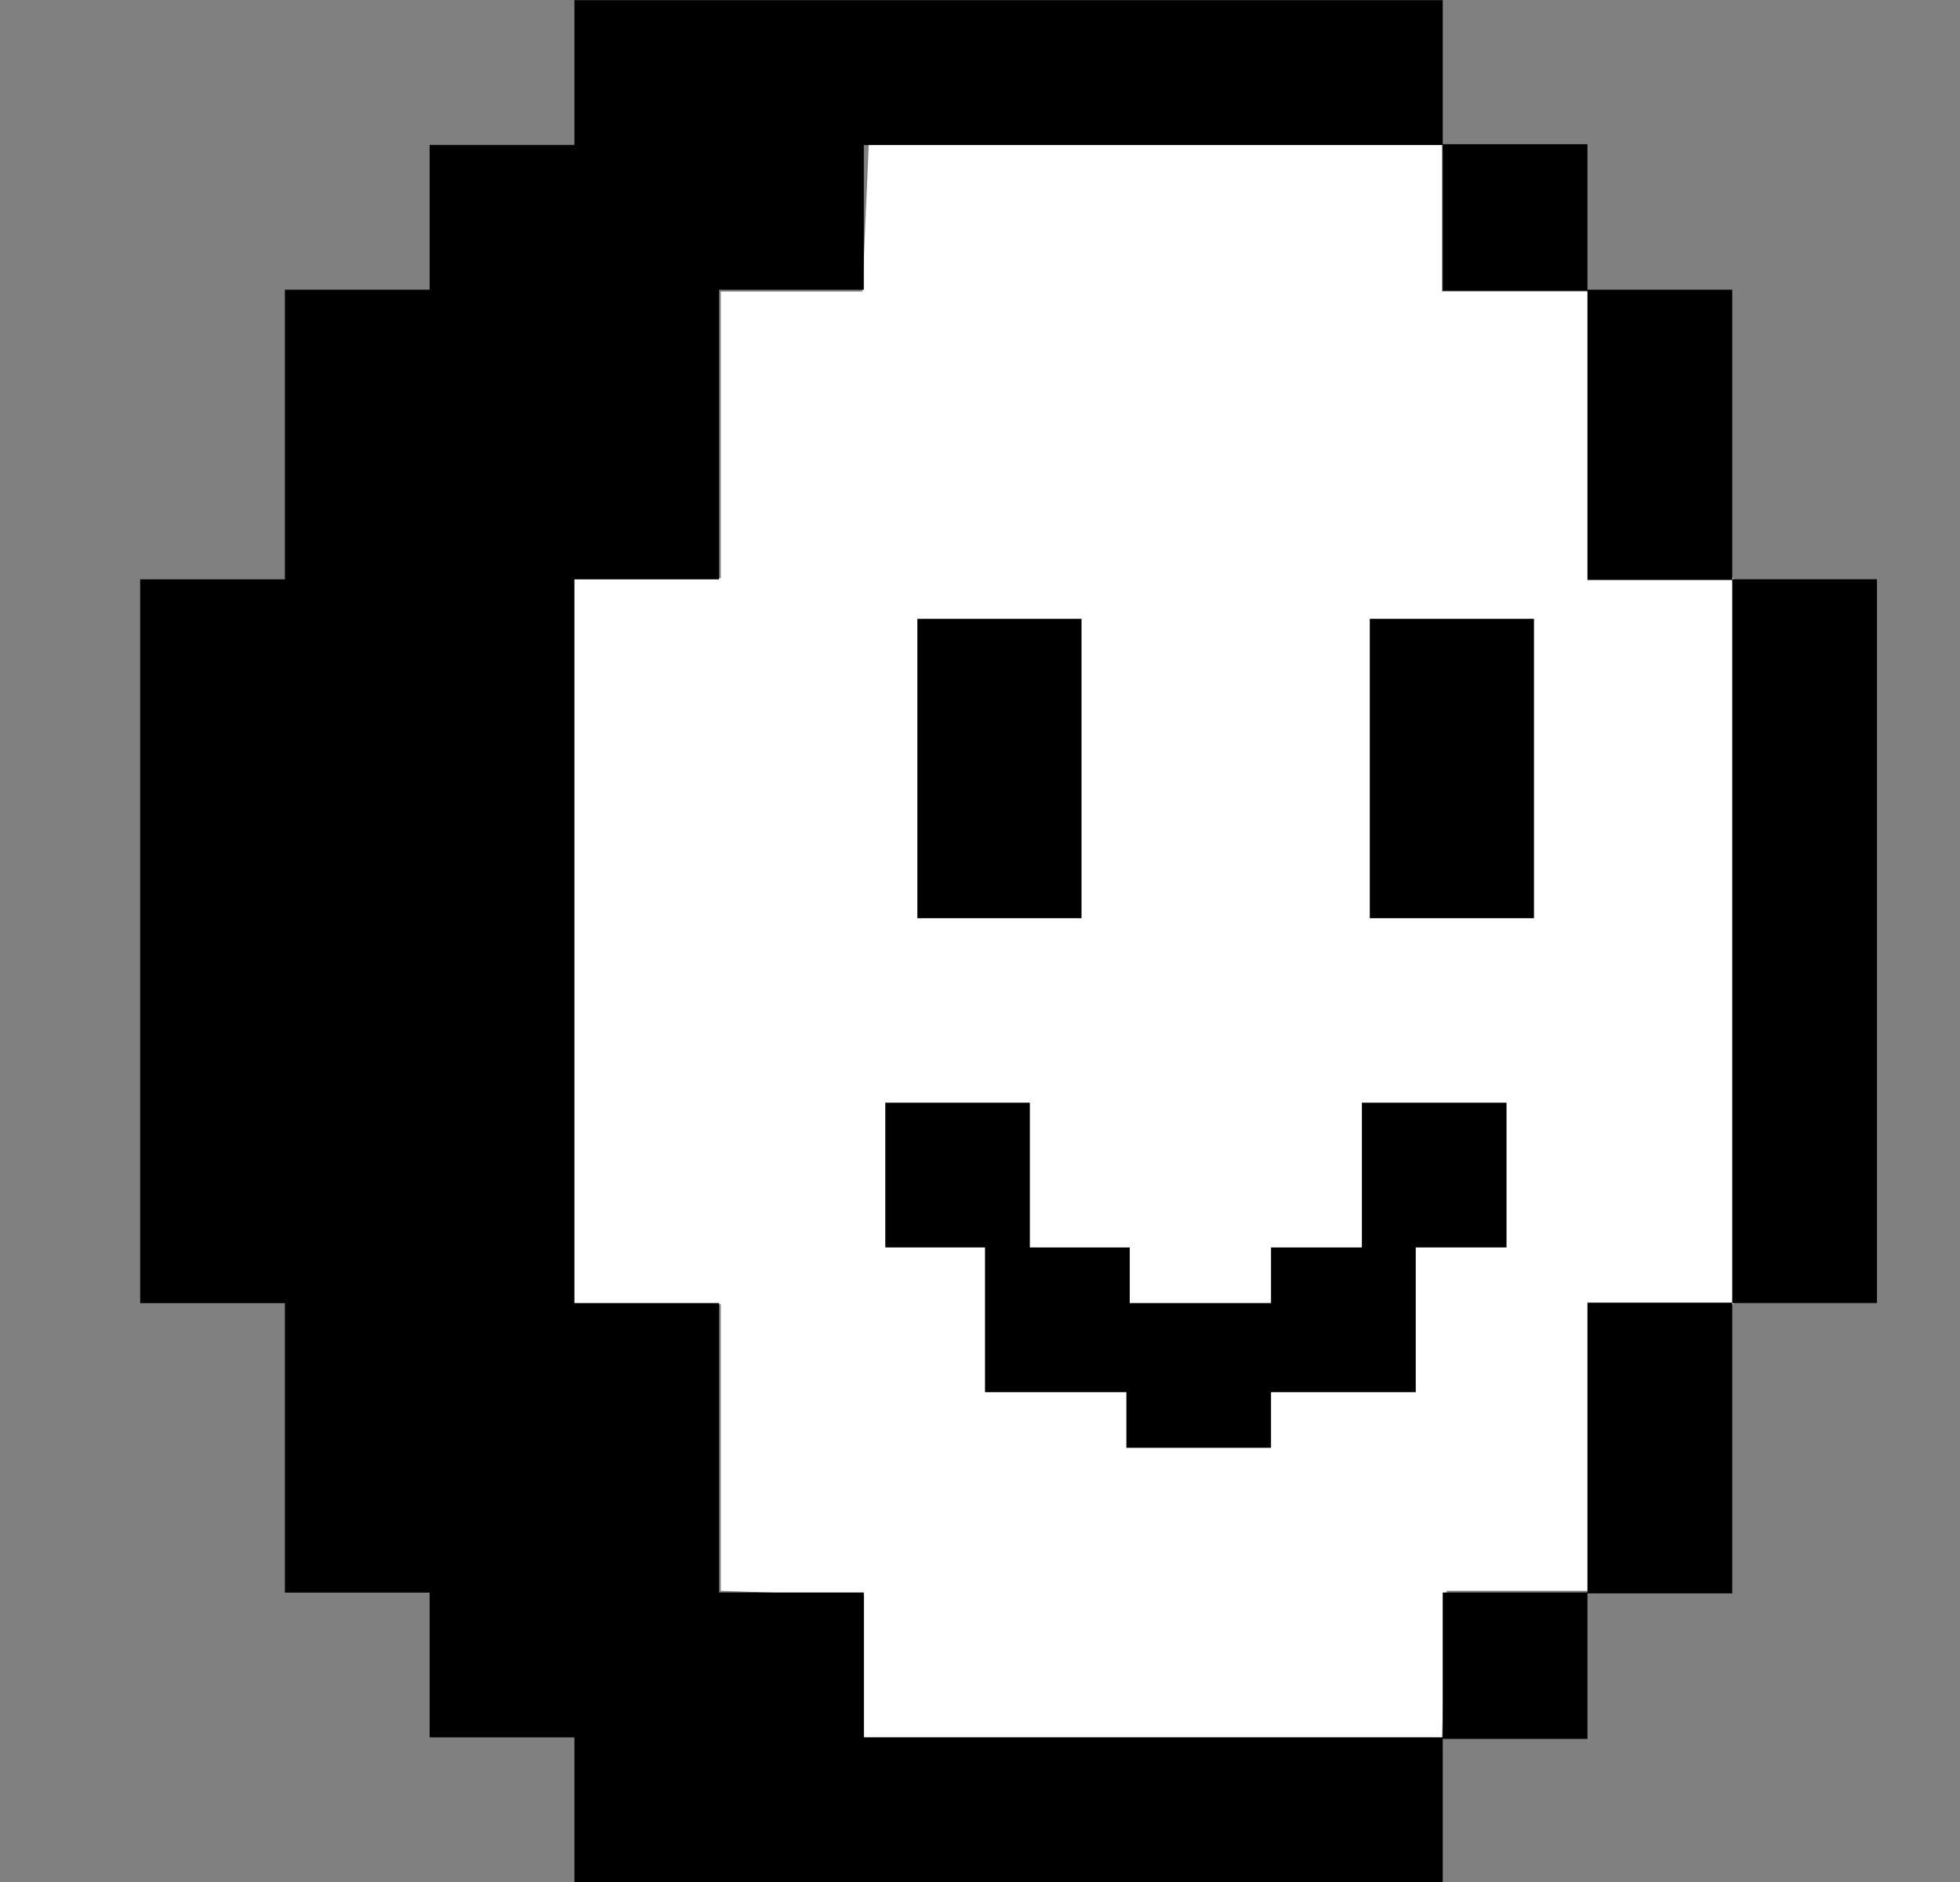
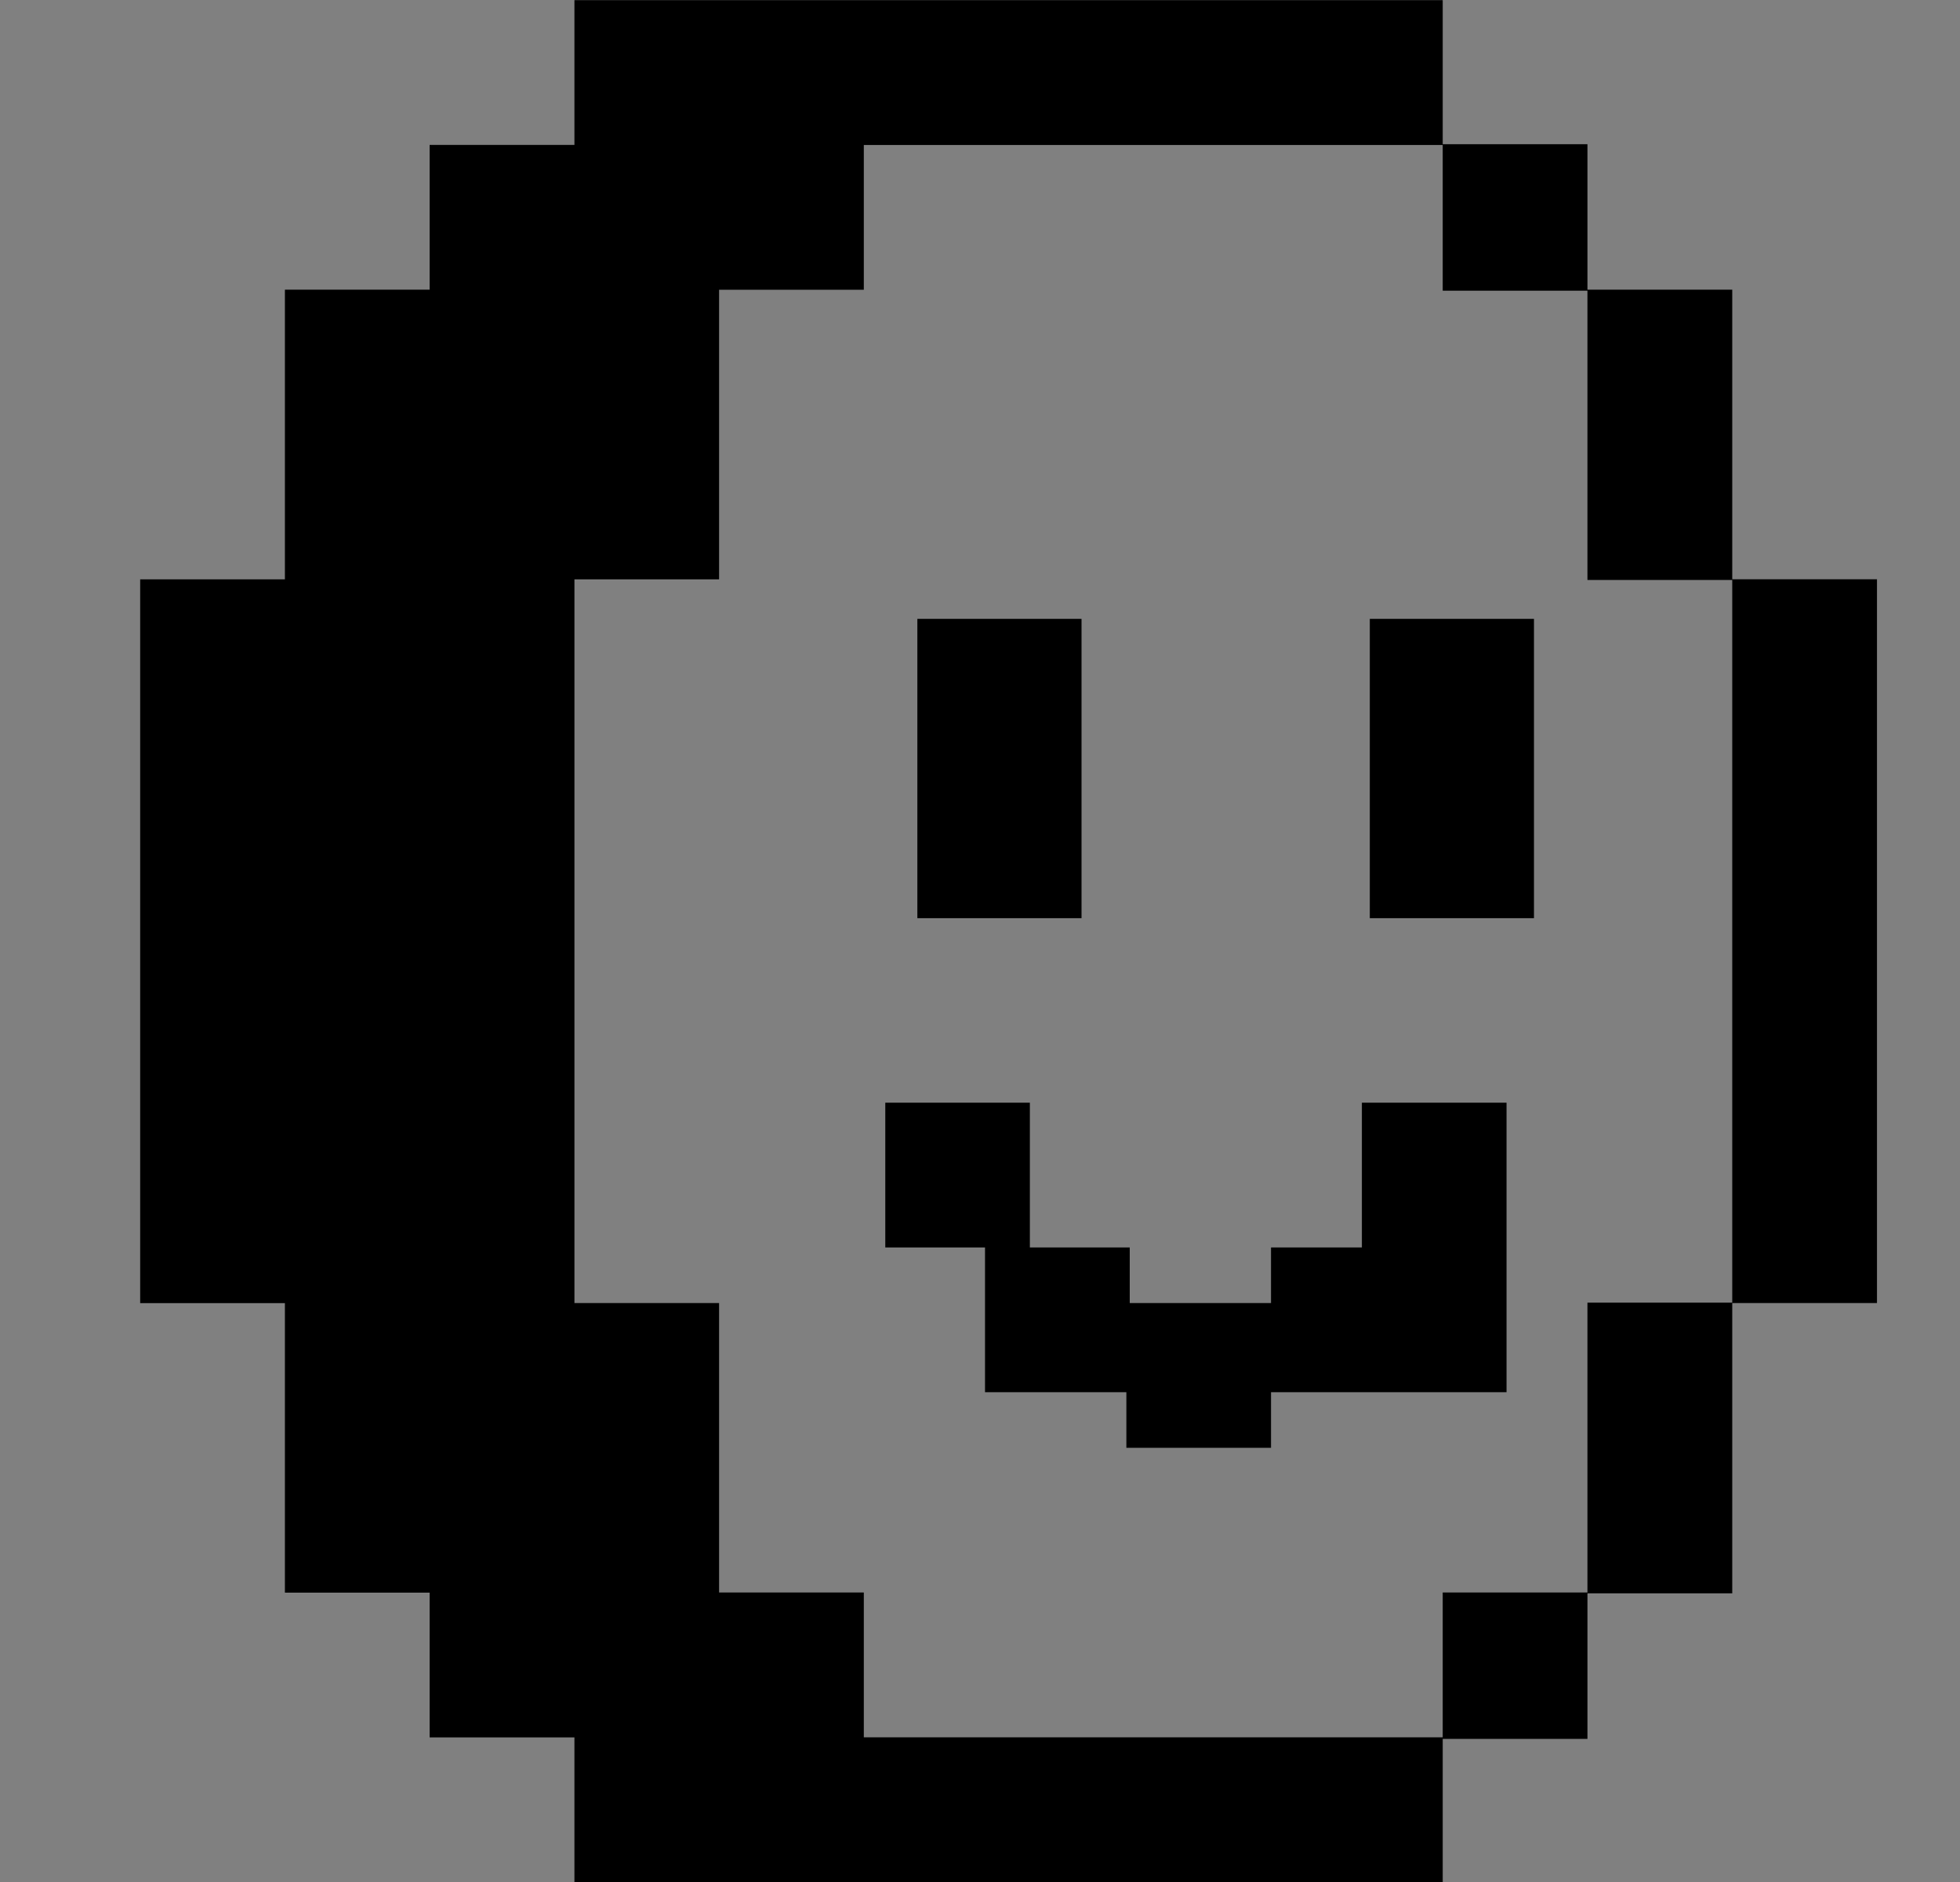
<svg xmlns="http://www.w3.org/2000/svg" width="25" height="24" viewBox="0 0 25 24" fill="none">
  <rect x="0" y="0" width="25" height="24" fill="#808080" stroke="none" />
-   <path d="M18.392 1.83H11.082L11 3.718H9.194V7.373H7.306V16.632H9.194V20.287L11.021 20.348V22.175H18.392L18.453 20.287H20.28V16.632H22.108V7.373H20.28V3.718H18.392V1.83Z" fill="white" />
-   <path fill-rule="evenodd" clip-rule="evenodd" d="M3.634 3.694V7.387V7.388H1.788V16.618H3.634V20.31H5.48V22.156H7.327V24.002H18.402V22.175H20.248V20.319H22.095V16.617H23.941V7.387H22.095V3.694H20.248V1.839H18.402V0.002H7.327V1.848H5.48V3.694H3.634ZM7.327 9.234V9.233V7.388H9.172V3.695H11.018V1.849H18.402V3.707H20.248V7.396H22.095V16.612H20.248V20.308H18.402V22.155H11.018V20.308H9.172V16.617H7.327V9.234ZM19.566 7.892H17.472V11.709H19.566V7.892ZM13.795 7.892H11.701V11.709H13.795V7.892ZM13.136 15.908H14.41V16.617H16.212V15.908H17.371V14.062H19.216V15.908H18.058V17.754H16.212V18.463H14.367V17.754H12.564V15.908H11.292V14.062H13.136V15.908Z" fill="black" />
+   <path fill-rule="evenodd" clip-rule="evenodd" d="M3.634 3.694V7.387V7.388H1.788V16.618H3.634V20.31H5.48V22.156H7.327V24.002H18.402V22.175H20.248V20.319H22.095V16.617H23.941V7.387H22.095V3.694H20.248V1.839H18.402V0.002H7.327V1.848H5.48V3.694H3.634ZM7.327 9.234V9.233V7.388H9.172V3.695H11.018V1.849H18.402V3.707H20.248V7.396H22.095V16.612H20.248V20.308H18.402V22.155H11.018V20.308H9.172V16.617H7.327V9.234ZM19.566 7.892H17.472V11.709H19.566V7.892ZM13.795 7.892H11.701V11.709H13.795V7.892ZM13.136 15.908H14.41V16.617H16.212V15.908H17.371V14.062H19.216V15.908V17.754H16.212V18.463H14.367V17.754H12.564V15.908H11.292V14.062H13.136V15.908Z" fill="black" />
</svg>